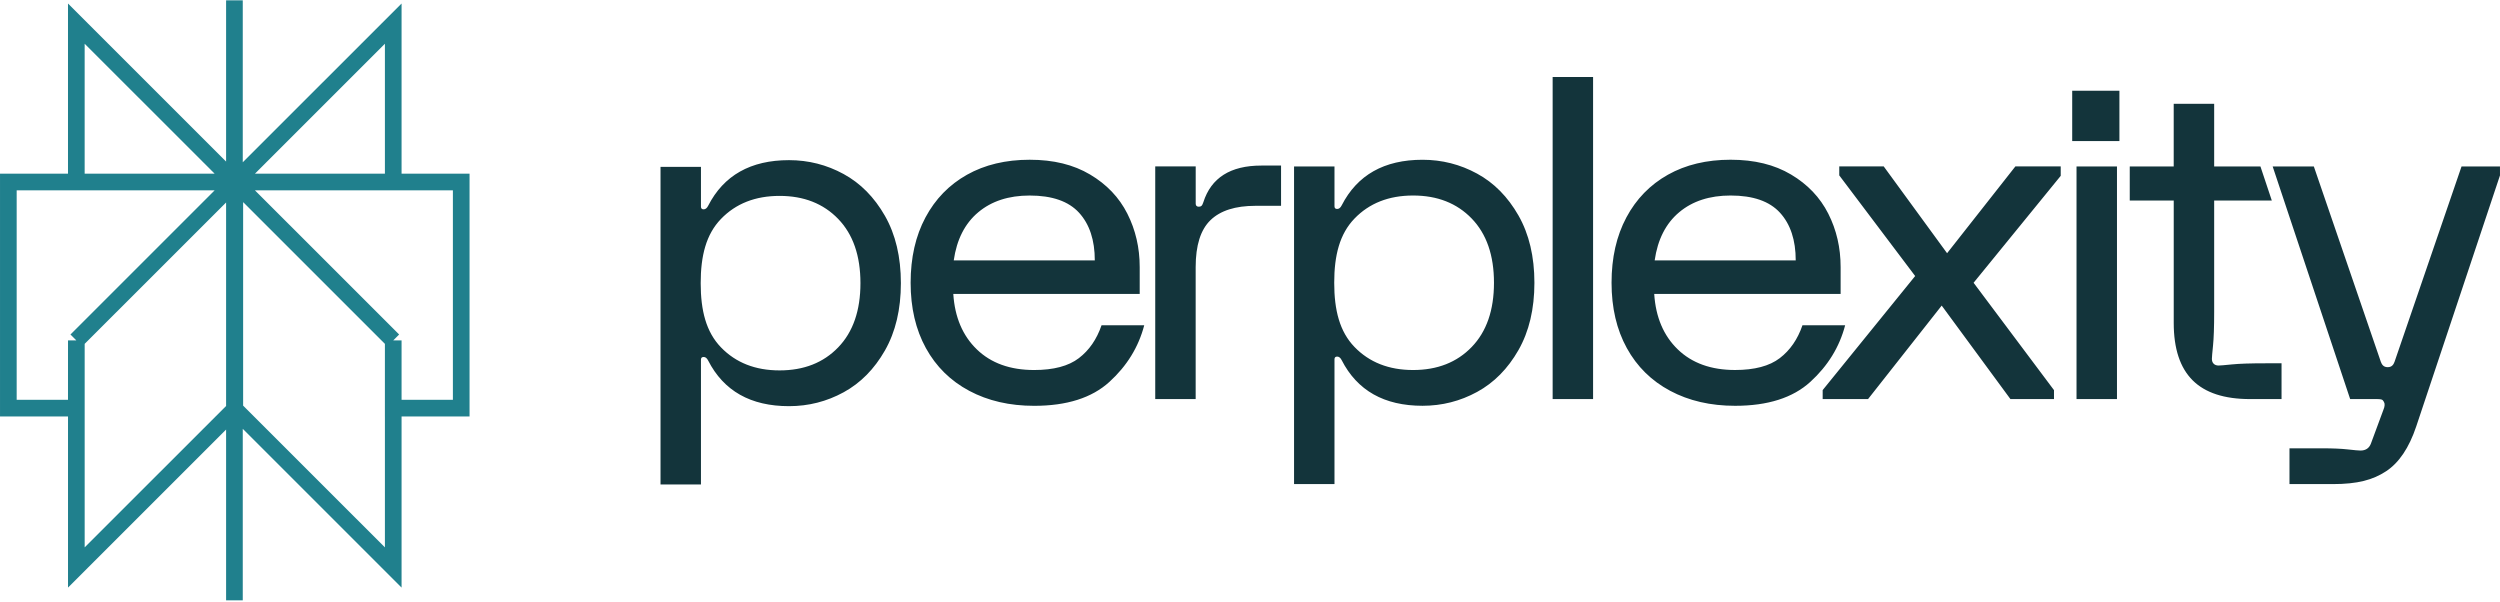
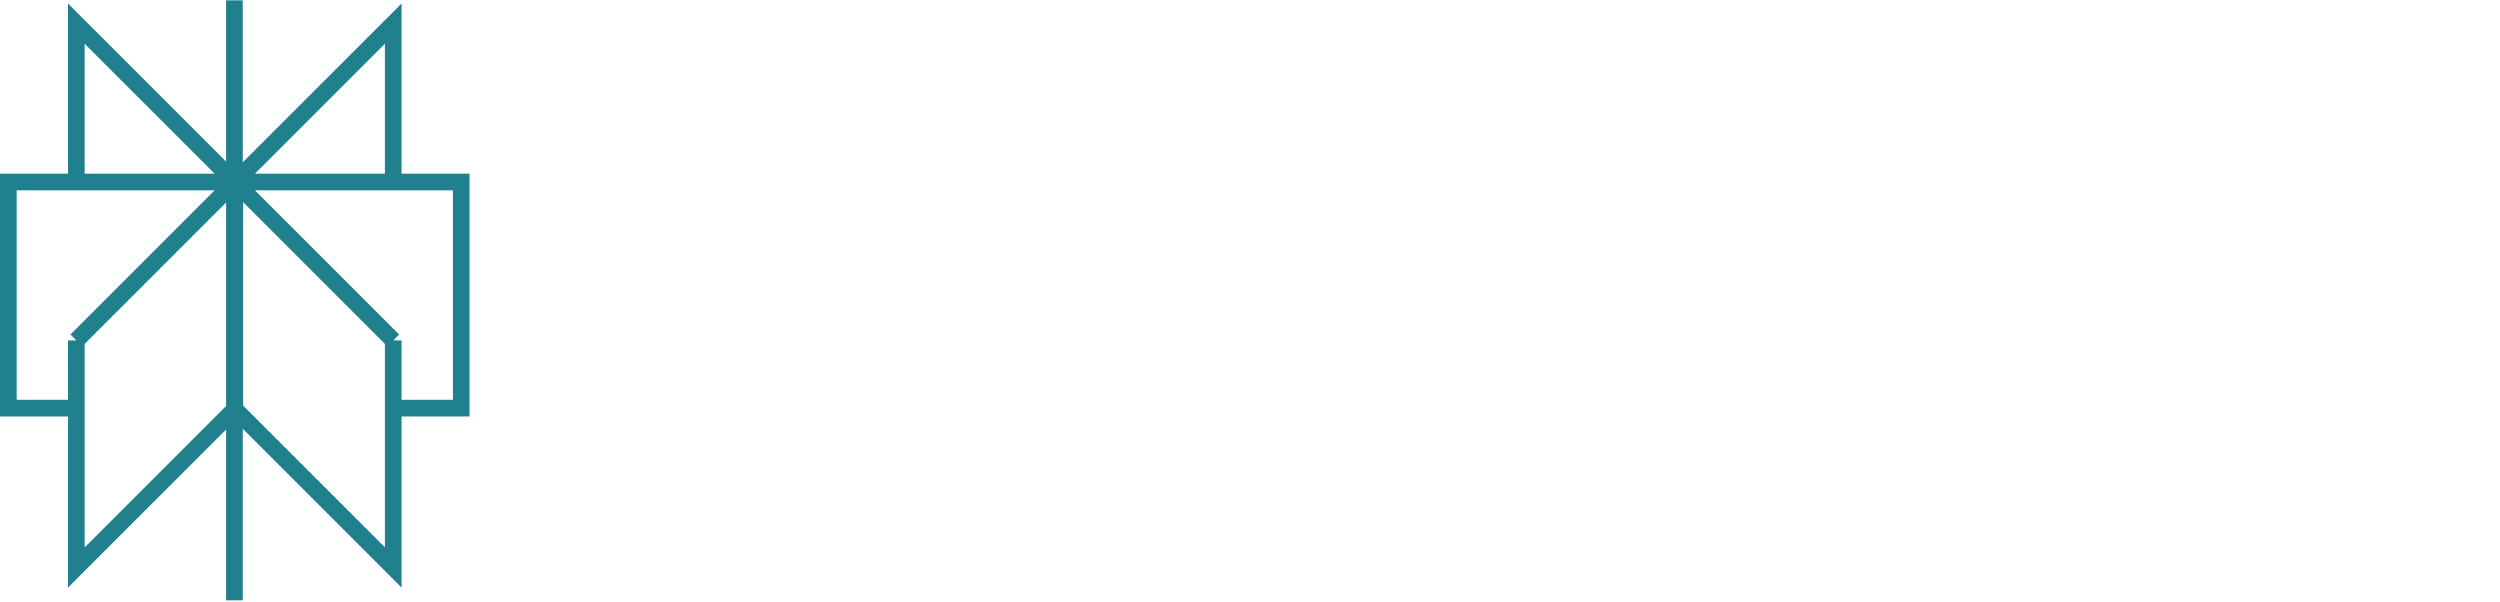
<svg xmlns="http://www.w3.org/2000/svg" width="1200" height="289" viewBox="0 0 1200 289" fill="none">
  <g clip-path="url(#clip0_1128_297)">
    <path d="M188.755 11.343L112.703 87.375H188.755V11.343ZM188.755 11.343V32.159M112.527 0.159V288.159M188.755 163.391L112.703 87.359M188.755 163.391V272.391L112.703 196.359M188.755 163.391L112.695 87.359M188.755 163.391L188.747 195.919H221.386V87.359H112.695M112.703 87.359V196.359M112.703 87.359L36.644 163.391M112.703 196.359L36.644 272.391V163.391M36.644 163.391L36.636 195.919H4.005V87.359H112.695M36.644 163.391L112.695 87.359M112.695 87.375L36.636 11.343V87.375H112.695Z" stroke="#20808D" stroke-width="8" stroke-miterlimit="10" />
-     <path d="M444.213 104.383C448.963 95.511 455.603 88.679 464.165 83.871C472.711 79.079 482.739 76.679 494.241 76.679C505.743 76.679 515.266 79.039 523.236 83.767C531.213 88.495 537.181 94.759 541.129 102.559C545.078 110.367 547.057 118.919 547.057 128.215V141.095H457.581C458.302 152.263 462.075 161.143 468.899 167.727C475.723 174.319 484.886 177.607 496.396 177.607C505.735 177.607 512.895 175.711 517.845 171.919C522.811 168.127 526.432 162.871 528.739 156.135H549.227C546.496 166.583 540.929 175.647 532.519 183.303C524.117 190.967 512.071 194.791 496.404 194.791C484.614 194.791 474.225 192.391 465.238 187.599C456.26 182.807 449.315 175.967 444.429 167.087C439.543 158.207 437.101 147.759 437.101 135.727C437.101 123.695 439.471 113.255 444.221 104.375L444.213 104.383ZM525.503 124.991C525.503 115.255 522.988 107.639 517.958 102.119C512.928 96.607 505.022 93.855 494.233 93.855C484.173 93.855 475.939 96.535 469.547 101.903C463.148 107.271 459.231 114.975 457.797 124.991H525.503ZM573.937 79.895V97.719C573.937 98.727 574.441 99.223 575.451 99.223C576.027 99.223 576.452 99.079 576.748 98.791C577.045 98.503 577.325 97.935 577.605 97.079C581.338 85.343 590.613 79.471 605.423 79.471H614.906V98.791H602.611C592.976 98.791 585.791 101.079 581.041 105.663C576.292 110.247 573.921 117.759 573.921 128.215V191.567H554.513V79.887H573.937V79.895ZM728.859 168.047C723.757 176.991 717.141 183.687 709.019 188.119C700.897 192.551 692.159 194.775 682.819 194.775C664.421 194.775 651.478 187.479 644.005 172.871C643.428 171.735 642.707 171.159 641.85 171.159C640.993 171.159 640.553 171.591 640.553 172.447V232.359H621.145V79.903H640.553V99.015C640.553 99.871 640.985 100.303 641.85 100.303C642.715 100.303 643.428 99.727 644.005 98.591C651.478 83.983 664.421 76.687 682.819 76.687C692.159 76.687 700.897 78.911 709.019 83.343C717.141 87.775 723.749 94.471 728.859 103.423C733.961 112.367 736.516 123.151 736.516 135.735C736.516 148.319 733.961 159.095 728.859 168.047ZM706.432 104.911C699.311 97.535 689.932 93.847 678.294 93.847C666.656 93.847 657.269 97.535 650.156 104.911C643.036 112.287 640.425 122.559 640.425 135.727C640.425 148.895 643.036 159.175 650.156 166.543C657.277 173.919 666.656 177.607 678.294 177.607C689.932 177.607 699.319 173.927 706.432 166.543C713.552 159.167 717.109 148.895 717.109 135.727C717.109 122.559 713.552 112.287 706.432 104.911ZM764.678 36.943V191.559H745.27V36.959H764.678V36.943ZM780.657 104.375C785.398 95.503 792.046 88.671 800.609 83.863C809.155 79.071 819.183 76.671 830.677 76.671C842.171 76.671 851.71 79.031 859.68 83.759C867.657 88.487 873.624 94.751 877.573 102.551C881.53 110.359 883.5 118.911 883.5 128.207V141.087H794.025C794.746 152.255 798.518 161.135 805.342 167.719C812.167 174.311 821.33 177.599 832.839 177.599C842.179 177.599 849.331 175.703 854.289 171.911C859.255 168.119 862.875 162.863 865.182 156.127H885.671C882.94 166.575 877.365 175.639 868.963 183.295C860.561 190.959 848.514 194.783 832.847 194.783C821.057 194.783 810.669 192.383 801.682 187.591C792.703 182.799 785.759 175.959 780.873 167.079C775.987 158.199 773.544 147.751 773.544 135.719C773.544 123.687 775.915 113.247 780.665 104.367H780.657V104.375ZM861.946 124.983C861.946 115.247 859.431 107.631 854.401 102.111C849.371 96.599 841.466 93.847 830.677 93.847C820.625 93.847 812.383 96.527 805.991 101.895C799.592 107.263 795.683 114.967 794.241 124.983H861.946ZM874.866 187.263L919.279 132.495L882.843 84.183V79.887H904.189L934.602 121.543L967.377 79.887H989.147V84.399L947.321 135.727L985.919 187.263V191.559H965.006L932.014 146.679L896.66 191.559H874.882V187.263H874.866ZM1017.32 43.543V67.711H994.658V43.543H1017.32ZM1016.15 191.567H996.732V79.895H1016.15V191.567ZM1022.27 79.895H1043.38V49.831H1062.8V79.895H1085.01L1090.47 96.263H1062.8V149.687C1062.8 156.983 1062.61 162.391 1062.25 165.903C1061.89 169.415 1061.71 171.527 1061.71 172.239C1061.71 173.247 1061.99 174.031 1062.57 174.599C1063.15 175.175 1063.93 175.455 1064.95 175.455C1065.66 175.455 1067.79 175.279 1071.31 174.919C1074.83 174.559 1080.26 174.383 1087.59 174.383H1095.14V191.559H1080.05C1067.68 191.559 1058.48 188.559 1052.45 182.535C1046.42 176.519 1043.39 167.367 1043.39 155.047V96.255H1022.28V79.887H1022.27V79.895ZM1090.86 79.895H1110.64L1142.77 173.583C1143.21 174.735 1143.89 176.247 1146.1 176.247C1148.3 176.247 1148.98 174.727 1149.41 173.583L1181.54 79.895H1199.99V84.191L1159.8 204.663C1156.35 214.975 1151.5 222.167 1145.25 226.247C1139 230.327 1131.73 232.367 1119.65 232.367H1098.95V215.191H1114.7C1119.73 215.191 1123.82 215.367 1126.98 215.727C1130.14 216.087 1132.16 216.263 1133.02 216.263C1135.47 216.263 1137.12 215.191 1137.99 213.047L1144.03 196.727C1144.75 195.015 1144.81 193.727 1144.25 192.855C1143.96 192.279 1143.6 191.919 1143.17 191.783C1142.74 191.639 1142.09 191.567 1141.23 191.567H1128.08L1090.88 79.903H1090.86V79.895ZM424.766 168.231C419.664 177.175 413.048 183.871 404.926 188.303C396.804 192.735 388.066 194.959 378.727 194.959C360.328 194.959 347.385 187.663 339.912 173.055C339.335 171.919 338.614 171.343 337.757 171.343C336.9 171.343 336.46 171.775 336.46 172.631V232.543H317.052V80.087H336.46V99.199C336.46 100.055 336.892 100.487 337.757 100.487C338.622 100.487 339.335 99.911 339.912 98.775C347.377 84.167 360.328 76.871 378.727 76.871C388.066 76.871 396.804 79.095 404.926 83.527C413.048 87.959 419.656 94.655 424.766 103.599C429.868 112.543 432.423 123.327 432.423 135.919C432.423 148.511 429.868 159.287 424.766 168.231ZM402.339 105.095C395.218 97.719 385.839 94.031 374.201 94.031C362.563 94.031 353.176 97.719 346.063 105.095C338.943 112.471 336.332 122.743 336.332 135.911C336.332 149.079 338.943 159.359 346.063 166.727C353.184 174.103 362.563 177.791 374.201 177.791C385.839 177.791 395.226 174.111 402.339 166.727C409.459 159.351 413.016 149.079 413.016 135.911C413.016 122.743 409.459 112.471 402.339 105.095Z" fill="#13343B" />
  </g>
  <defs>
    <clipPath id="clip0_1128_297">
      <rect width="1200" height="288" fill="white" transform="translate(0 0.159)" />
    </clipPath>
  </defs>
</svg>